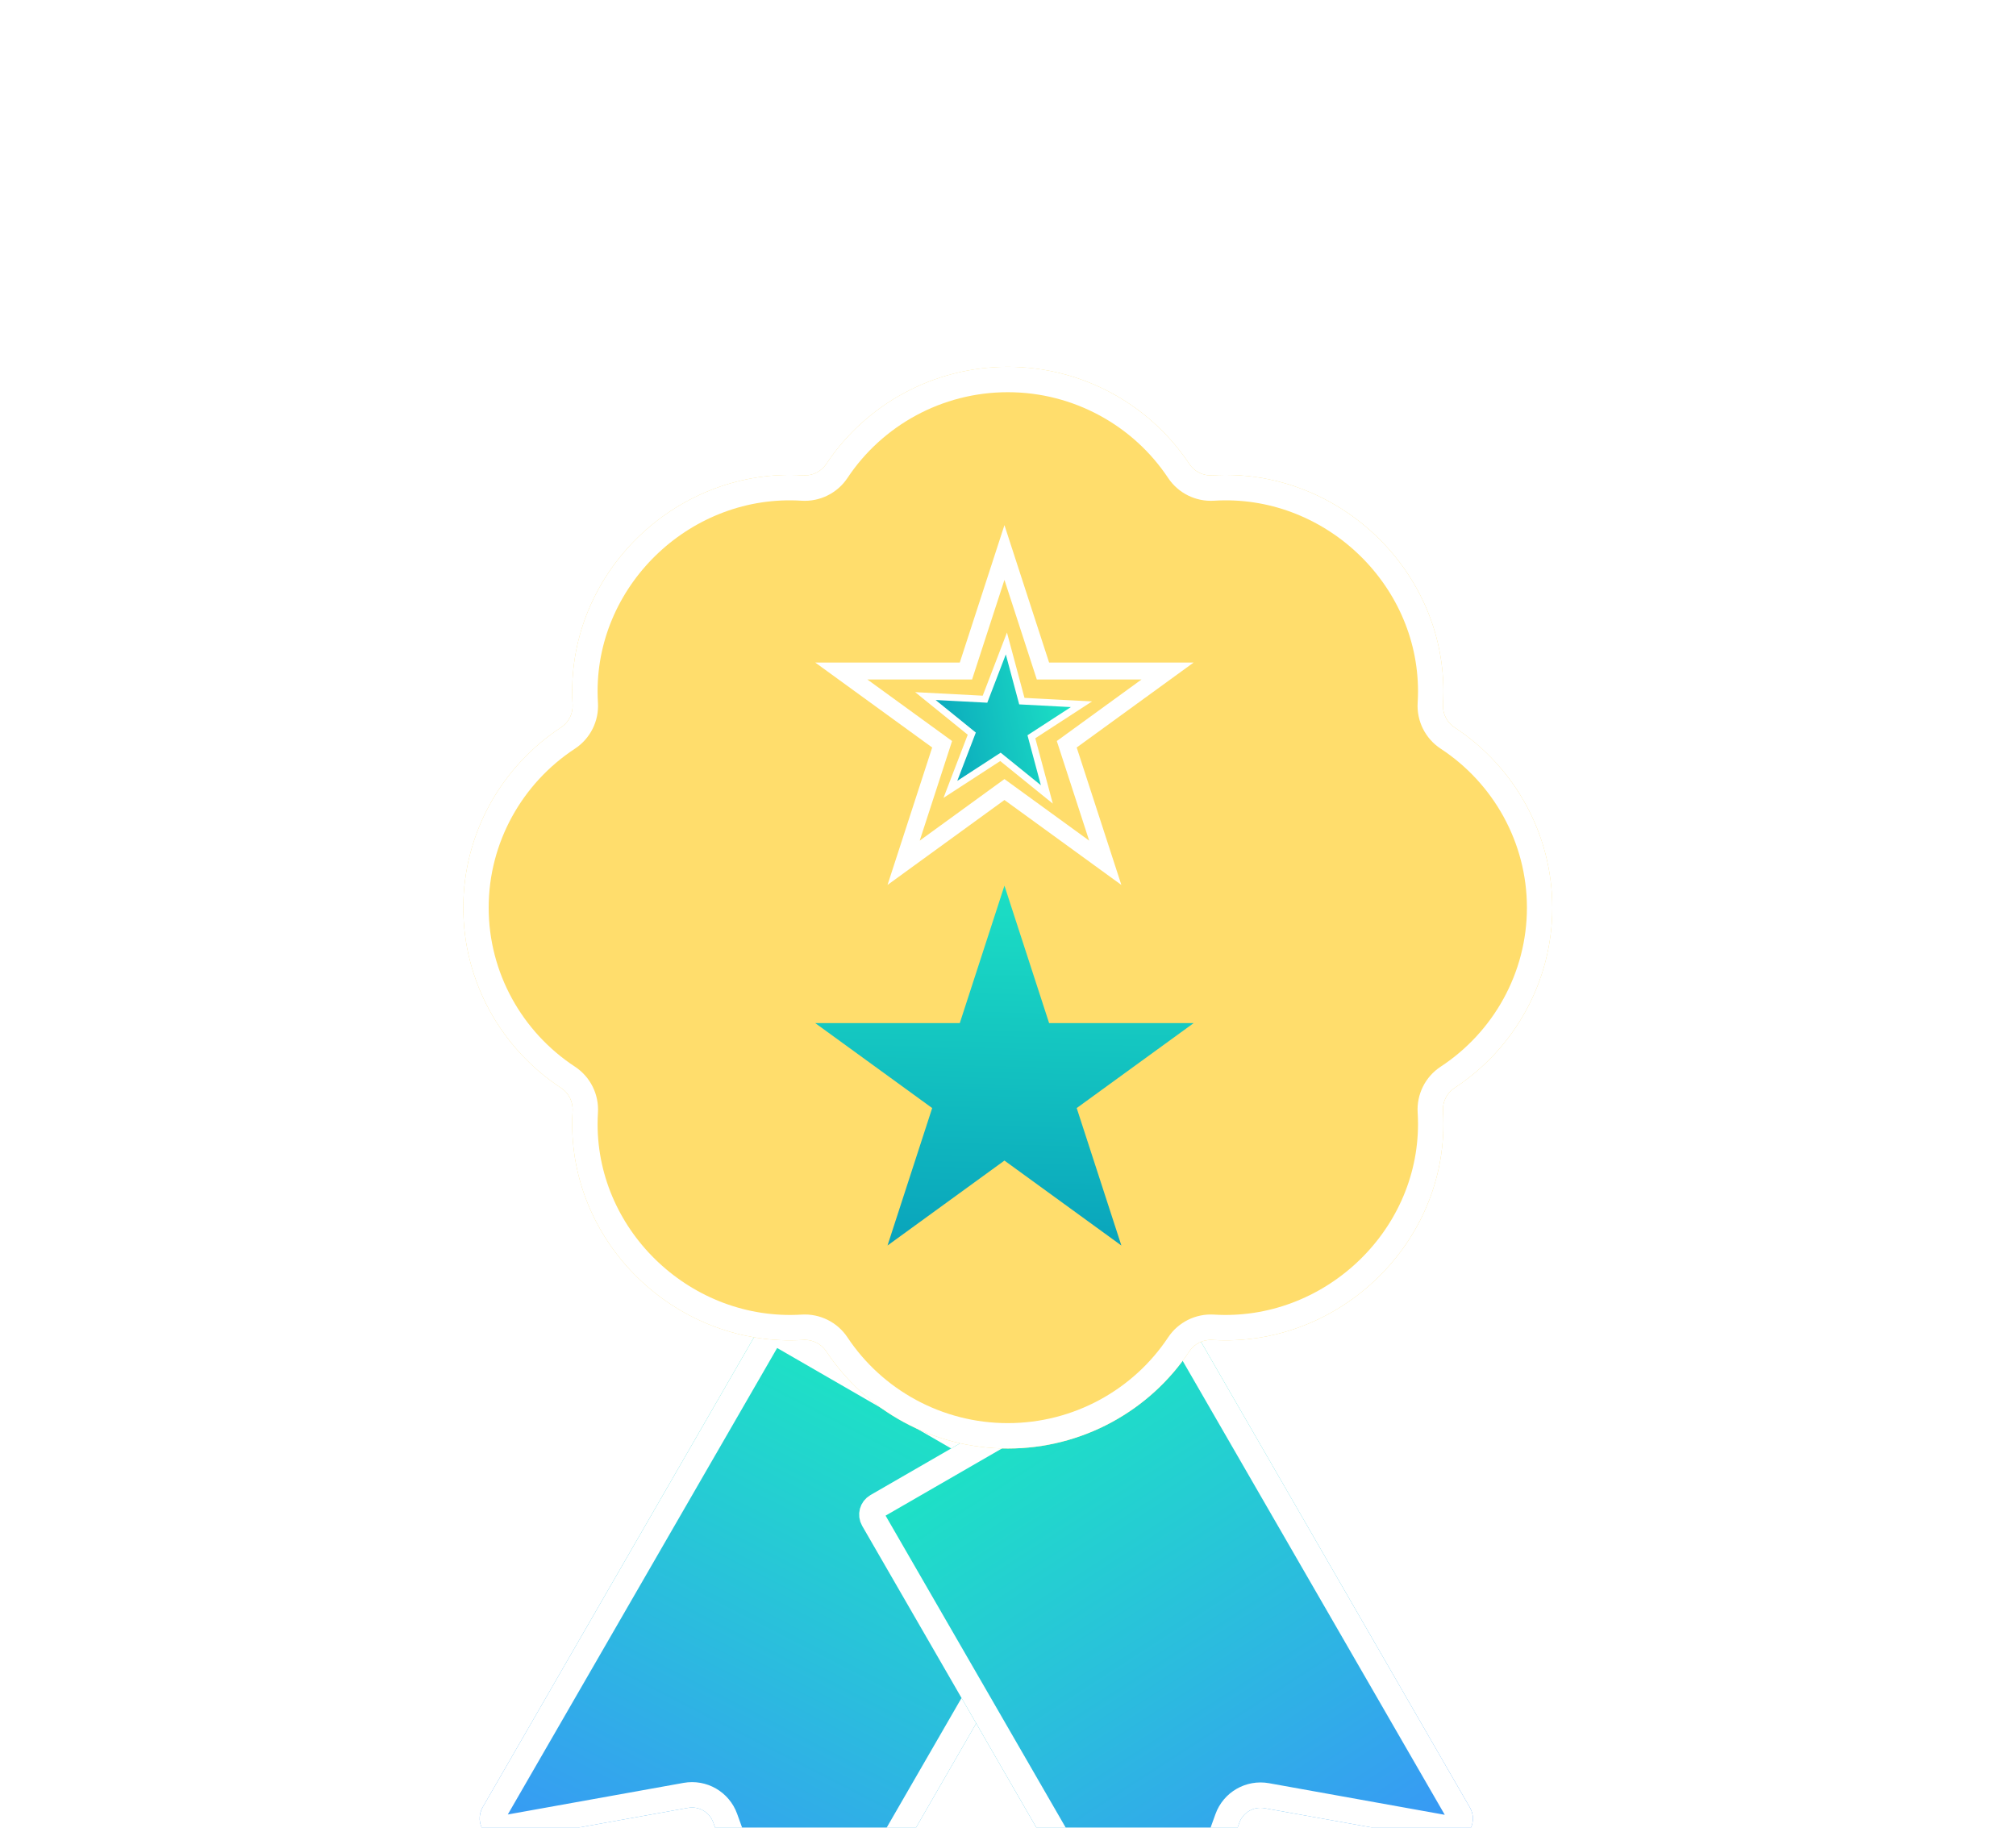
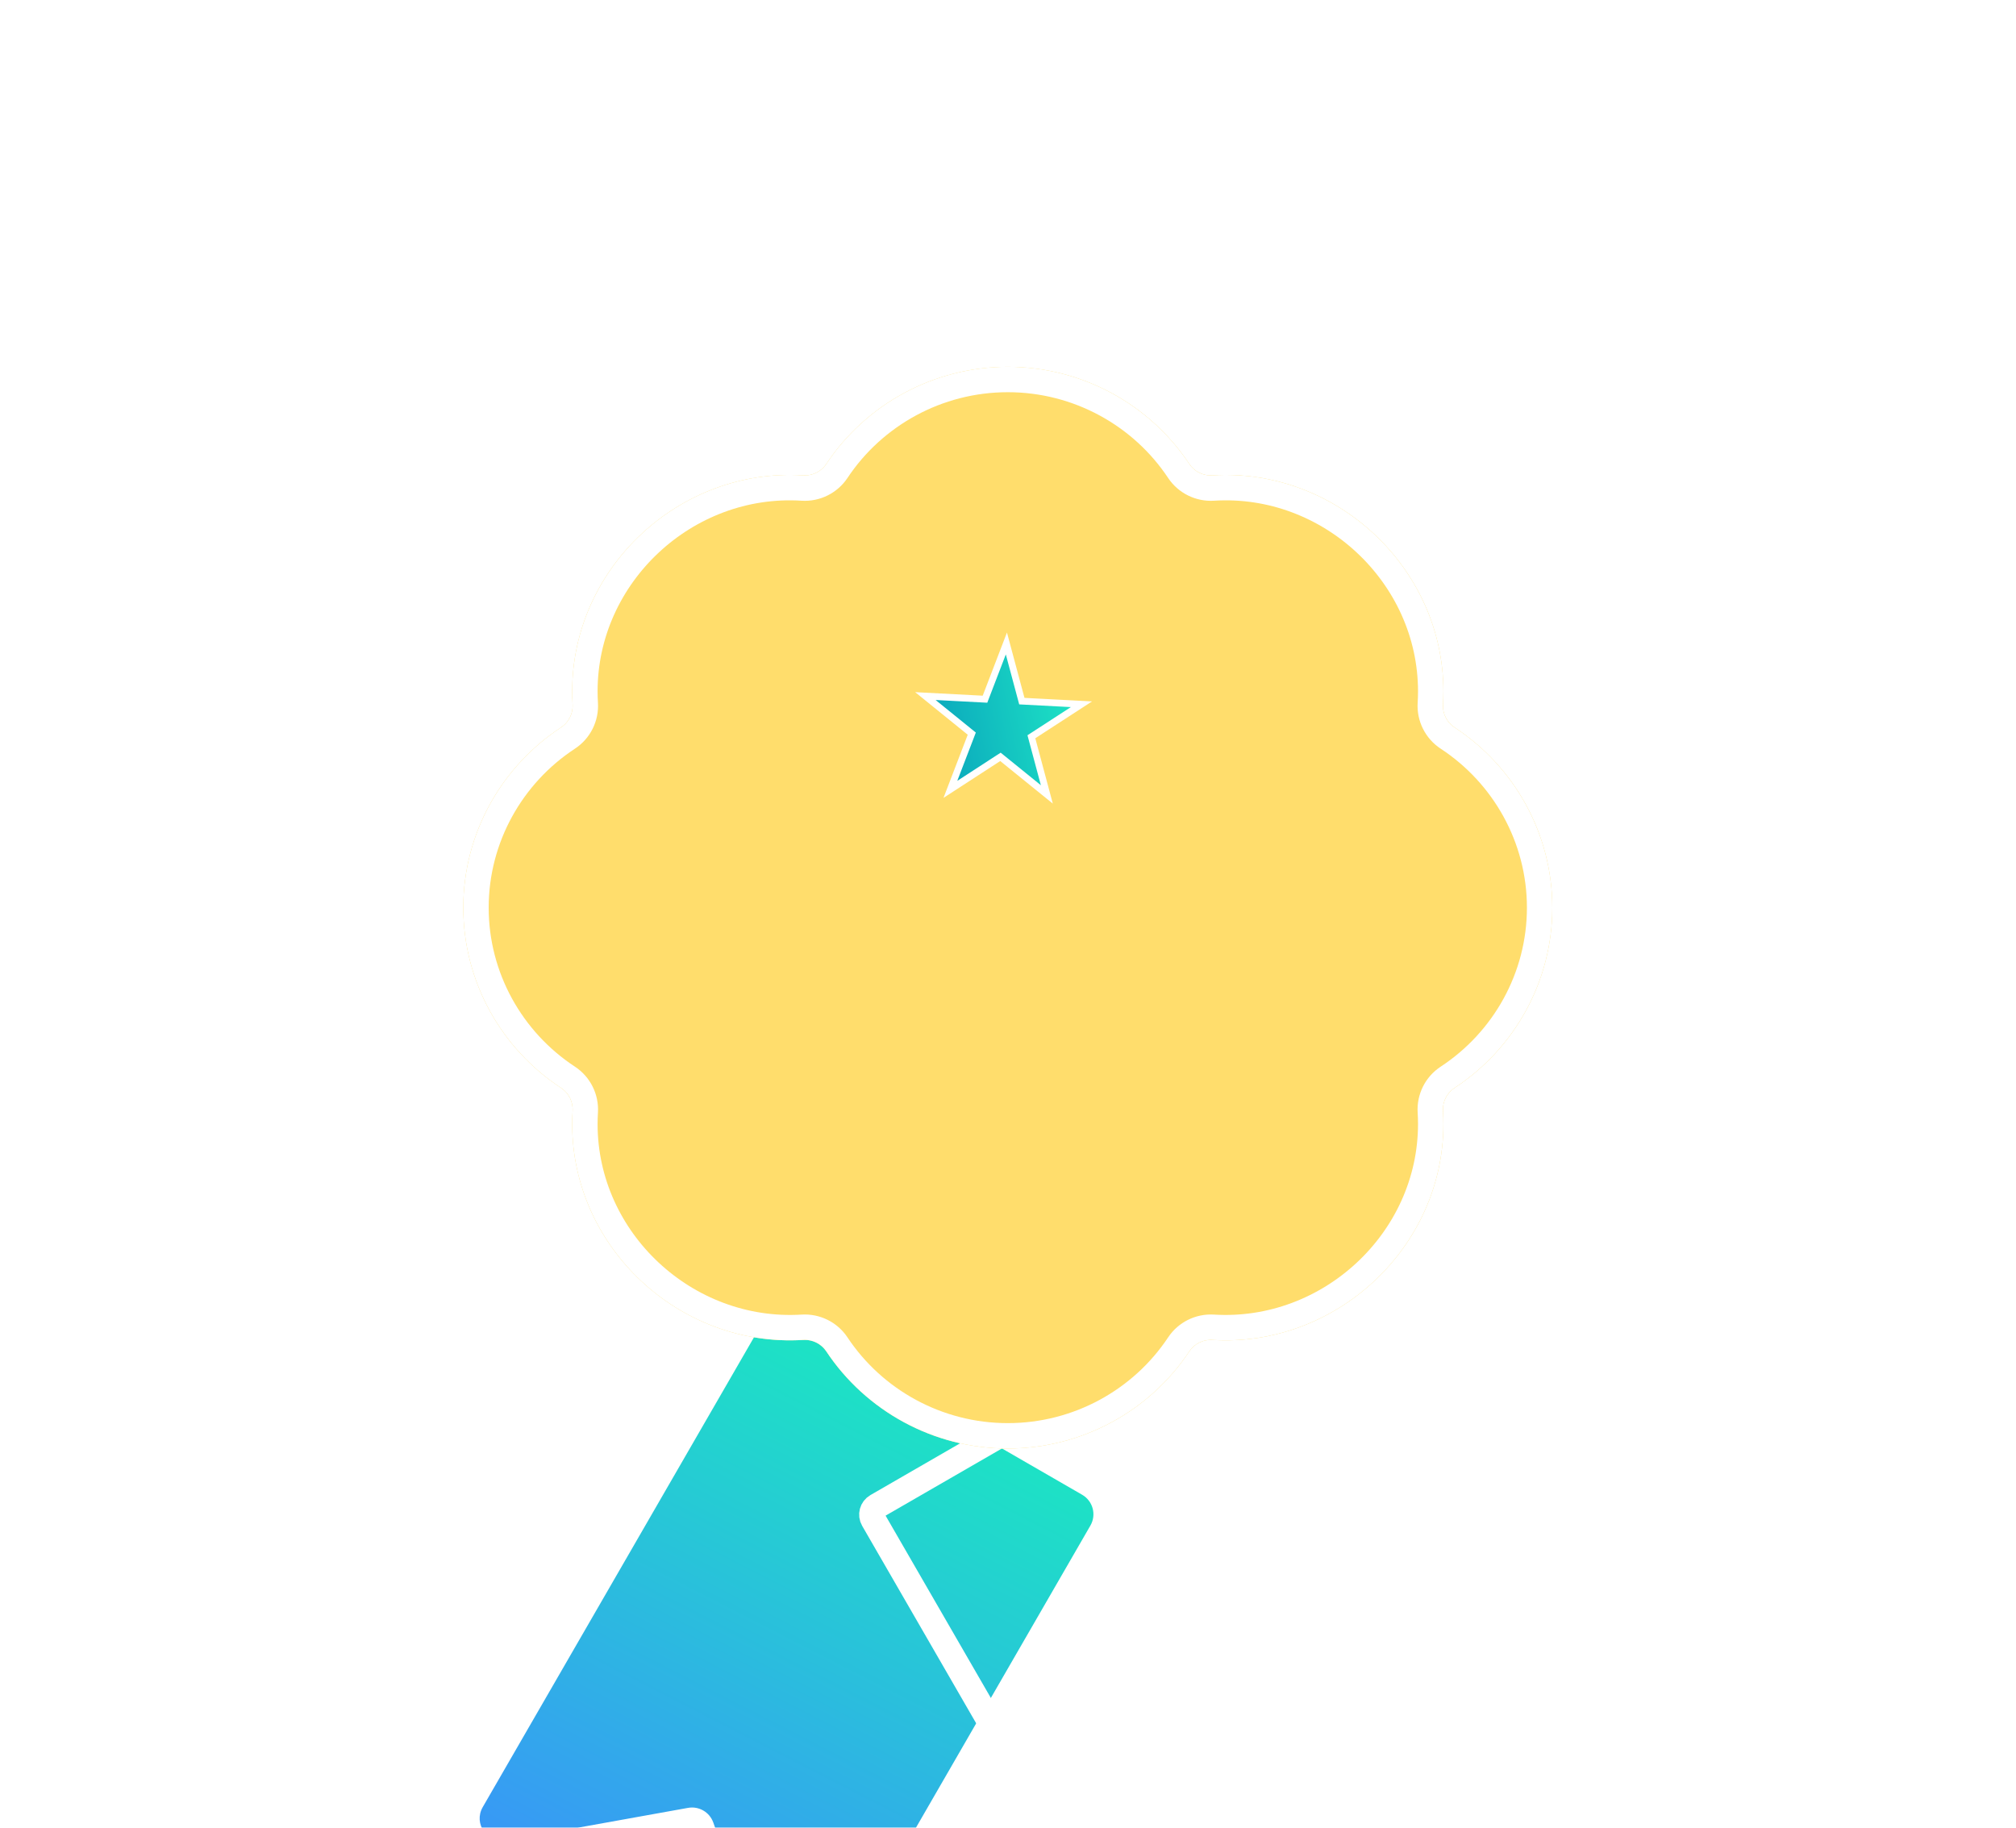
<svg xmlns="http://www.w3.org/2000/svg" width="300" height="272" viewBox="0 0 300 272" fill="none">
  <g filter="url(#filter0_di_40_460)">
    <path d="M115.452 236.706L106.137 210.843C105.583 209.304 103.998 208.389 102.388 208.678L75.333 213.544C72.524 214.049 70.408 211.038 71.835 208.566L112.586 137.982C113.512 136.378 115.564 135.828 117.168 136.754L139.101 149.418L161.035 162.081C162.639 163.008 163.189 165.059 162.263 166.663L121.511 237.247C120.084 239.718 116.419 239.391 115.452 236.706Z" fill="url(#paint0_linear_40_460)" />
-     <path d="M117.229 236.066L107.915 210.203C107.048 207.796 104.571 206.366 102.054 206.819L74.998 211.684C73.772 211.904 72.848 210.59 73.471 209.511L114.223 138.927C114.627 138.226 115.523 137.986 116.223 138.391L138.157 151.054L160.091 163.718C160.791 164.122 161.031 165.018 160.627 165.718L119.875 236.302C119.252 237.381 117.651 237.238 117.229 236.066Z" stroke="white" stroke-width="3.779" />
  </g>
  <g filter="url(#filter1_di_40_460)">
-     <path d="M215.229 213.592L188.173 208.727C186.563 208.437 184.979 209.352 184.424 210.891L175.11 236.755C174.143 239.44 170.477 239.767 169.05 237.295L128.298 166.711C127.372 165.107 127.922 163.056 129.526 162.13L151.46 149.466L173.394 136.803C174.998 135.877 177.049 136.426 177.975 138.03L218.727 208.614C220.154 211.086 218.038 214.097 215.229 213.592Z" fill="url(#paint1_linear_40_460)" />
    <path d="M215.563 211.732L188.508 206.867C185.99 206.415 183.513 207.844 182.647 210.251L173.332 236.114C172.91 237.287 171.309 237.429 170.686 236.35L129.935 165.766C129.53 165.066 129.77 164.171 130.471 163.766L152.405 151.103L174.339 138.439C175.039 138.035 175.934 138.275 176.339 138.975L217.09 209.559C217.713 210.638 216.79 211.953 215.563 211.732Z" stroke="white" stroke-width="3.779" />
  </g>
  <g filter="url(#filter2_bd_40_460)">
    <path d="M216.458 81.427C215.308 80.673 214.647 79.352 214.733 77.979C214.773 77.336 214.794 76.693 214.794 76.052C214.794 57.656 198.767 42.751 180.421 43.914C179.053 44.001 177.732 43.346 176.973 42.204C171.117 33.383 161.059 27.759 149.971 27.759C138.882 27.759 128.824 33.384 122.968 42.205C122.209 43.347 120.888 44.001 119.521 43.915C101.14 42.749 85.147 57.654 85.147 76.052C85.147 76.693 85.168 77.336 85.208 77.979C85.294 79.352 84.633 80.673 83.483 81.427C74.604 87.251 68.941 97.241 68.941 108.248C68.941 119.254 74.603 129.243 83.481 135.067C84.632 135.822 85.293 137.146 85.208 138.52C85.168 139.16 85.148 139.802 85.147 140.443C85.147 158.843 101.143 173.712 119.525 172.576C120.891 172.492 122.208 173.147 122.965 174.287C128.821 183.11 138.88 188.737 149.971 188.737C161.061 188.737 171.12 183.11 176.976 174.287C177.733 173.147 179.051 172.492 180.417 172.577C198.764 173.71 214.794 158.841 214.794 140.443C214.794 139.803 214.773 139.16 214.733 138.517C214.647 137.144 215.308 135.823 216.458 135.069C225.338 129.245 231 119.255 231 108.248C231 97.241 225.338 87.251 216.458 81.427Z" fill="#FFDD6C" />
    <path d="M212.847 77.861C212.718 79.911 213.704 81.88 215.422 83.007C223.785 88.493 229.11 97.897 229.11 108.248C229.11 118.599 223.785 128.003 215.422 133.489C213.705 134.615 212.718 136.585 212.847 138.635C212.885 139.24 212.904 139.843 212.904 140.443C212.904 157.737 197.808 171.758 180.533 170.691C178.495 170.565 176.532 171.54 175.402 173.243C169.889 181.548 160.416 186.847 149.971 186.847C139.525 186.847 130.052 181.547 124.539 173.242C123.409 171.54 121.447 170.565 119.409 170.691C102.1 171.76 87.037 157.74 87.037 140.445C87.038 139.841 87.057 139.239 87.094 138.637C87.221 136.587 86.236 134.615 84.517 133.487C76.155 128.001 70.831 118.597 70.831 108.248C70.831 97.897 76.156 88.493 84.52 83.007C86.237 81.88 87.223 79.911 87.094 77.861C87.056 77.256 87.037 76.653 87.037 76.052C87.037 58.754 102.1 44.703 119.401 45.8C121.442 45.93 123.409 44.955 124.542 43.25C130.055 34.947 139.526 29.648 149.971 29.648C160.415 29.648 169.886 34.947 175.399 43.249C176.532 44.955 178.499 45.929 180.541 45.8C197.808 44.705 212.904 58.757 212.904 76.052C212.904 76.653 212.885 77.256 212.847 77.861Z" stroke="white" stroke-width="3.779" />
  </g>
  <g filter="url(#filter3_i_40_460)">
-     <path d="M149.471 78.145L156.117 98.6H177.624L160.224 111.241L166.87 131.696L149.471 119.054L132.071 131.696L138.717 111.241L121.317 98.6H142.825L149.471 78.145Z" fill="url(#paint2_linear_40_460)" />
-   </g>
-   <path d="M149.471 82.222L154.919 98.989L155.202 99.859H156.117H173.747L159.484 110.222L158.743 110.76L159.026 111.631L164.474 128.398L150.211 118.035L149.471 117.497L148.73 118.035L134.467 128.398L139.915 111.631L140.198 110.76L139.458 110.222L125.194 99.859H142.825H143.74L144.023 98.989L149.471 82.222Z" stroke="white" stroke-width="2.519" />
+     </g>
  <path d="M160.93 104.806L153.787 109.445L153.48 109.644L153.575 109.997L155.779 118.224L149.161 112.864L148.876 112.634L148.569 112.833L141.427 117.472L144.479 109.521L144.61 109.179L144.325 108.949L137.707 103.589L146.212 104.035L146.577 104.054L146.708 103.712L149.76 95.761L151.965 103.988L152.059 104.341L152.425 104.36L160.93 104.806Z" fill="url(#paint3_linear_40_460)" stroke="white" stroke-width="1.008" />
  <defs>
    <filter id="filter0_di_40_460" x="61.316" y="132.951" width="111.458" height="132.803" filterUnits="userSpaceOnUse" color-interpolation-filters="sRGB">
      <feFlood flood-opacity="0" result="BackgroundImageFix" />
      <feColorMatrix in="SourceAlpha" type="matrix" values="0 0 0 0 0 0 0 0 0 0 0 0 0 0 0 0 0 0 127 0" result="hardAlpha" />
      <feOffset dy="6.707" />
      <feGaussianBlur stdDeviation="5.031" />
      <feComposite in2="hardAlpha" operator="out" />
      <feColorMatrix type="matrix" values="0 0 0 0 0 0 0 0 0 0 0 0 0 0 0 0 0 0 0.25 0" />
      <feBlend mode="normal" in2="BackgroundImageFix" result="effect1_dropShadow_40_460" />
      <feBlend mode="normal" in="SourceGraphic" in2="effect1_dropShadow_40_460" result="shape" />
      <feColorMatrix in="SourceAlpha" type="matrix" values="0 0 0 0 0 0 0 0 0 0 0 0 0 0 0 0 0 0 127 0" result="hardAlpha" />
      <feOffset dy="53.659" />
      <feGaussianBlur stdDeviation="13.415" />
      <feComposite in2="hardAlpha" operator="arithmetic" k2="-1" k3="1" />
      <feColorMatrix type="matrix" values="0 0 0 0 1 0 0 0 0 1 0 0 0 0 1 0 0 0 0.25 0" />
      <feBlend mode="normal" in2="shape" result="effect2_innerShadow_40_460" />
    </filter>
    <filter id="filter1_di_40_460" x="117.788" y="132.999" width="111.458" height="132.803" filterUnits="userSpaceOnUse" color-interpolation-filters="sRGB">
      <feFlood flood-opacity="0" result="BackgroundImageFix" />
      <feColorMatrix in="SourceAlpha" type="matrix" values="0 0 0 0 0 0 0 0 0 0 0 0 0 0 0 0 0 0 127 0" result="hardAlpha" />
      <feOffset dy="6.707" />
      <feGaussianBlur stdDeviation="5.031" />
      <feComposite in2="hardAlpha" operator="out" />
      <feColorMatrix type="matrix" values="0 0 0 0 0 0 0 0 0 0 0 0 0 0 0 0 0 0 0.25 0" />
      <feBlend mode="normal" in2="BackgroundImageFix" result="effect1_dropShadow_40_460" />
      <feBlend mode="normal" in="SourceGraphic" in2="effect1_dropShadow_40_460" result="shape" />
      <feColorMatrix in="SourceAlpha" type="matrix" values="0 0 0 0 0 0 0 0 0 0 0 0 0 0 0 0 0 0 127 0" result="hardAlpha" />
      <feOffset dy="53.659" />
      <feGaussianBlur stdDeviation="13.415" />
      <feComposite in2="hardAlpha" operator="arithmetic" k2="-1" k3="1" />
      <feColorMatrix type="matrix" values="0 0 0 0 1 0 0 0 0 1 0 0 0 0 1 0 0 0 0.25 0" />
      <feBlend mode="normal" in2="shape" result="effect2_innerShadow_40_460" />
    </filter>
    <filter id="filter2_bd_40_460" x="42.112" y="0.929" width="215.718" height="241.467" filterUnits="userSpaceOnUse" color-interpolation-filters="sRGB">
      <feFlood flood-opacity="0" result="BackgroundImageFix" />
      <feGaussianBlur in="BackgroundImageFix" stdDeviation="13.415" />
      <feComposite in2="SourceAlpha" operator="in" result="effect1_backgroundBlur_40_460" />
      <feColorMatrix in="SourceAlpha" type="matrix" values="0 0 0 0 0 0 0 0 0 0 0 0 0 0 0 0 0 0 127 0" result="hardAlpha" />
      <feOffset dy="26.83" />
      <feGaussianBlur stdDeviation="13.415" />
      <feComposite in2="hardAlpha" operator="out" />
      <feColorMatrix type="matrix" values="0 0 0 0 0 0 0 0 0 0 0 0 0 0 0 0 0 0 0.25 0" />
      <feBlend mode="normal" in2="effect1_backgroundBlur_40_460" result="effect2_dropShadow_40_460" />
      <feBlend mode="normal" in="SourceGraphic" in2="effect2_dropShadow_40_460" result="shape" />
    </filter>
    <filter id="filter3_i_40_460" x="121.317" y="78.145" width="56.307" height="80.38" filterUnits="userSpaceOnUse" color-interpolation-filters="sRGB">
      <feFlood flood-opacity="0" result="BackgroundImageFix" />
      <feBlend mode="normal" in="SourceGraphic" in2="BackgroundImageFix" result="shape" />
      <feColorMatrix in="SourceAlpha" type="matrix" values="0 0 0 0 0 0 0 0 0 0 0 0 0 0 0 0 0 0 127 0" result="hardAlpha" />
      <feOffset dy="53.659" />
      <feGaussianBlur stdDeviation="13.415" />
      <feComposite in2="hardAlpha" operator="arithmetic" k2="-1" k3="1" />
      <feColorMatrix type="matrix" values="0 0 0 0 1 0 0 0 0 1 0 0 0 0 1 0 0 0 0.25 0" />
      <feBlend mode="normal" in2="shape" result="effect1_innerShadow_40_460" />
    </filter>
    <linearGradient id="paint0_linear_40_460" x1="153.868" y1="157.422" x2="110.219" y2="242.485" gradientUnits="userSpaceOnUse">
      <stop stop-color="#1DE2C5" />
      <stop offset="1" stop-color="#3B90FB" />
    </linearGradient>
    <linearGradient id="paint1_linear_40_460" x1="165.775" y1="140.681" x2="217.617" y2="221.012" gradientUnits="userSpaceOnUse">
      <stop stop-color="#1DE2C5" />
      <stop offset="1" stop-color="#3B90FB" />
    </linearGradient>
    <linearGradient id="paint2_linear_40_460" x1="151.801" y1="76.041" x2="150.188" y2="137.688" gradientUnits="userSpaceOnUse">
      <stop stop-color="#1DE2C5" />
      <stop offset="1" stop-color="#079DBB" />
    </linearGradient>
    <linearGradient id="paint3_linear_40_460" x1="214.973" y1="97.298" x2="136.059" y2="113.923" gradientUnits="userSpaceOnUse">
      <stop offset="0.69" stop-color="#1DE2C5" />
      <stop offset="1" stop-color="#079DBB" />
    </linearGradient>
  </defs>
</svg>